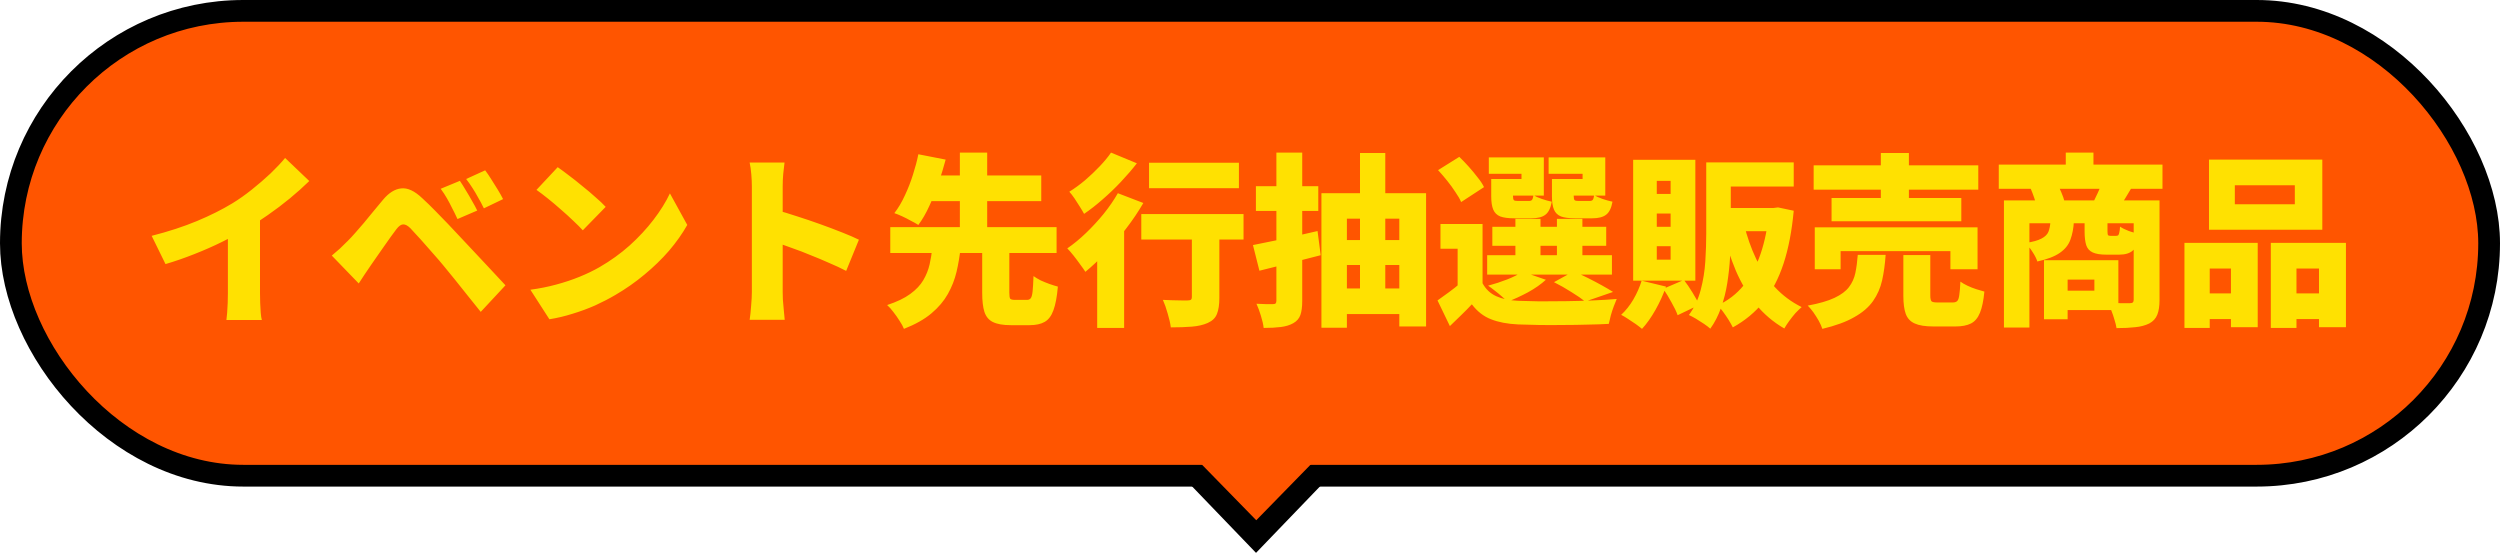
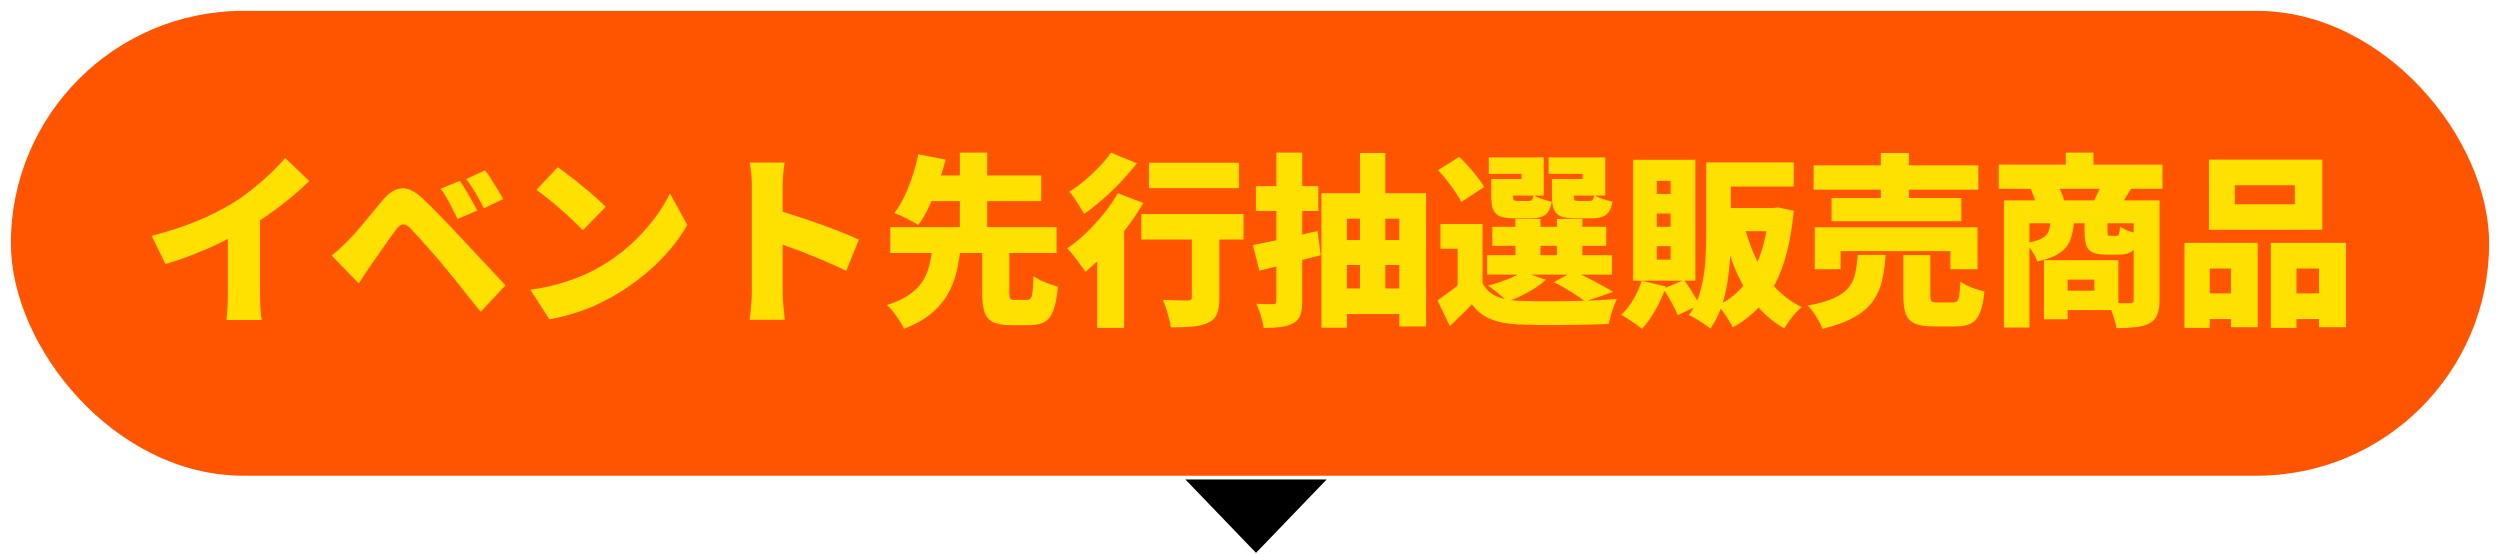
<svg xmlns="http://www.w3.org/2000/svg" width="298" height="66" viewBox="0 0 298 66" fill="none">
  <rect x="1.296" y="1.296" width="295.408" height="55.408" rx="27.704" fill="#FF5500" />
-   <rect x="1.296" y="1.296" width="295.408" height="55.408" rx="27.704" stroke="black" stroke-width="2.592" />
  <path d="M18.078 28.112C20.087 27.599 21.884 27.012 23.468 26.352C25.052 25.692 26.46 24.988 27.692 24.24C28.44 23.785 29.21 23.243 30.002 22.612C30.794 21.981 31.542 21.336 32.246 20.676C32.95 20.001 33.529 19.385 33.984 18.828L36.866 21.578C36.177 22.253 35.407 22.942 34.556 23.646C33.72 24.335 32.847 24.995 31.938 25.626C31.043 26.257 30.163 26.829 29.298 27.342C28.447 27.826 27.501 28.325 26.46 28.838C25.419 29.351 24.319 29.835 23.16 30.29C22.016 30.745 20.872 31.141 19.728 31.478L18.078 28.112ZM27.164 25.956L30.992 25.12V34.954C30.992 35.306 30.999 35.695 31.014 36.12C31.029 36.531 31.051 36.919 31.08 37.286C31.109 37.653 31.153 37.939 31.212 38.144H26.988C27.017 37.939 27.047 37.653 27.076 37.286C27.105 36.919 27.127 36.531 27.142 36.12C27.157 35.695 27.164 35.306 27.164 34.954V25.956ZM54.818 21.556C55.038 21.879 55.273 22.253 55.522 22.678C55.786 23.103 56.035 23.529 56.27 23.954C56.519 24.379 56.725 24.761 56.886 25.098L54.532 26.11C54.297 25.597 54.077 25.149 53.872 24.768C53.681 24.372 53.483 23.998 53.278 23.646C53.073 23.279 52.823 22.898 52.53 22.502L54.818 21.556ZM57.832 20.302C58.067 20.61 58.316 20.977 58.58 21.402C58.844 21.813 59.101 22.223 59.35 22.634C59.599 23.045 59.805 23.411 59.966 23.734L57.678 24.834C57.429 24.321 57.194 23.881 56.974 23.514C56.769 23.133 56.556 22.773 56.336 22.436C56.116 22.084 55.859 21.717 55.566 21.336L57.832 20.302ZM39.55 30.466C39.902 30.173 40.225 29.894 40.518 29.63C40.811 29.351 41.141 29.029 41.508 28.662C41.757 28.413 42.036 28.112 42.344 27.76C42.652 27.408 42.989 27.019 43.356 26.594C43.723 26.154 44.097 25.699 44.478 25.23C44.874 24.746 45.27 24.269 45.666 23.8C46.355 22.979 47.074 22.531 47.822 22.458C48.585 22.37 49.421 22.759 50.33 23.624C50.858 24.108 51.379 24.614 51.892 25.142C52.405 25.655 52.904 26.169 53.388 26.682C53.887 27.195 54.356 27.694 54.796 28.178C55.295 28.706 55.859 29.307 56.49 29.982C57.121 30.657 57.766 31.346 58.426 32.05C59.086 32.754 59.695 33.407 60.252 34.008L57.304 37.176C56.835 36.575 56.329 35.944 55.786 35.284C55.258 34.609 54.737 33.957 54.224 33.326C53.711 32.681 53.249 32.116 52.838 31.632C52.515 31.236 52.163 30.825 51.782 30.4C51.401 29.96 51.027 29.535 50.66 29.124C50.293 28.699 49.956 28.325 49.648 28.002C49.34 27.665 49.098 27.401 48.922 27.21C48.599 26.887 48.306 26.733 48.042 26.748C47.793 26.763 47.529 26.953 47.25 27.32C47.059 27.569 46.832 27.877 46.568 28.244C46.319 28.596 46.055 28.97 45.776 29.366C45.497 29.762 45.226 30.151 44.962 30.532C44.698 30.913 44.463 31.251 44.258 31.544C43.994 31.925 43.73 32.314 43.466 32.71C43.202 33.106 42.967 33.465 42.762 33.788L39.55 30.466ZM66.478 19.928C66.859 20.192 67.307 20.522 67.82 20.918C68.333 21.299 68.861 21.717 69.404 22.172C69.961 22.612 70.482 23.052 70.966 23.492C71.465 23.917 71.875 24.306 72.198 24.658L69.47 27.452C69.177 27.129 68.803 26.755 68.348 26.33C67.893 25.89 67.402 25.443 66.874 24.988C66.346 24.519 65.825 24.079 65.312 23.668C64.799 23.257 64.344 22.913 63.948 22.634L66.478 19.928ZM63.222 34.536C64.307 34.389 65.334 34.184 66.302 33.92C67.285 33.656 68.209 33.348 69.074 32.996C69.939 32.644 70.731 32.263 71.45 31.852C72.77 31.089 73.973 30.224 75.058 29.256C76.143 28.273 77.089 27.254 77.896 26.198C78.717 25.127 79.37 24.079 79.854 23.052L81.922 26.814C81.335 27.855 80.609 28.882 79.744 29.894C78.879 30.891 77.903 31.837 76.818 32.732C75.747 33.627 74.596 34.433 73.364 35.152C72.616 35.592 71.809 36.01 70.944 36.406C70.079 36.787 69.184 37.117 68.26 37.396C67.336 37.689 66.412 37.909 65.488 38.056L63.222 34.536ZM89.622 34.8C89.622 34.477 89.622 33.993 89.622 33.348C89.622 32.688 89.622 31.94 89.622 31.104C89.622 30.268 89.622 29.403 89.622 28.508C89.622 27.599 89.622 26.726 89.622 25.89C89.622 25.054 89.622 24.313 89.622 23.668C89.622 23.023 89.622 22.546 89.622 22.238C89.622 21.798 89.6 21.314 89.556 20.786C89.512 20.258 89.446 19.789 89.358 19.378H93.516C93.472 19.789 93.421 20.236 93.362 20.72C93.318 21.204 93.296 21.71 93.296 22.238C93.296 22.546 93.296 23.023 93.296 23.668C93.296 24.313 93.296 25.054 93.296 25.89C93.296 26.726 93.296 27.591 93.296 28.486C93.296 29.381 93.296 30.253 93.296 31.104C93.296 31.94 93.296 32.688 93.296 33.348C93.296 33.993 93.296 34.477 93.296 34.8C93.296 34.991 93.303 35.291 93.318 35.702C93.347 36.098 93.384 36.516 93.428 36.956C93.472 37.396 93.509 37.785 93.538 38.122H89.358C89.431 37.653 89.49 37.095 89.534 36.45C89.593 35.805 89.622 35.255 89.622 34.8ZM92.504 25.032C93.237 25.223 94.066 25.472 94.99 25.78C95.914 26.073 96.845 26.389 97.784 26.726C98.723 27.063 99.595 27.393 100.402 27.716C101.223 28.039 101.883 28.325 102.382 28.574L100.864 32.292C100.248 31.969 99.573 31.654 98.84 31.346C98.121 31.023 97.388 30.715 96.64 30.422C95.907 30.114 95.181 29.835 94.462 29.586C93.758 29.322 93.105 29.087 92.504 28.882V25.032ZM117.078 29.476H120.312V34.888C120.312 35.269 120.349 35.511 120.422 35.614C120.51 35.702 120.701 35.746 120.994 35.746C121.067 35.746 121.163 35.746 121.28 35.746C121.412 35.746 121.551 35.746 121.698 35.746C121.845 35.746 121.984 35.746 122.116 35.746C122.248 35.746 122.351 35.746 122.424 35.746C122.615 35.746 122.761 35.68 122.864 35.548C122.967 35.416 123.04 35.152 123.084 34.756C123.128 34.345 123.165 33.729 123.194 32.908C123.414 33.069 123.693 33.238 124.03 33.414C124.382 33.575 124.741 33.722 125.108 33.854C125.489 33.986 125.819 34.089 126.098 34.162C125.995 35.365 125.819 36.303 125.57 36.978C125.335 37.638 124.991 38.1 124.536 38.364C124.081 38.628 123.48 38.76 122.732 38.76C122.6 38.76 122.431 38.76 122.226 38.76C122.021 38.76 121.808 38.76 121.588 38.76C121.383 38.76 121.177 38.76 120.972 38.76C120.781 38.76 120.62 38.76 120.488 38.76C119.564 38.76 118.853 38.635 118.354 38.386C117.87 38.151 117.533 37.748 117.342 37.176C117.166 36.619 117.078 35.863 117.078 34.91V29.476ZM106.122 27.078H125.944V30.158H106.122V27.078ZM109.752 20.918H124.118V23.976H109.752V20.918ZM111.138 29.498H114.504C114.401 30.495 114.24 31.463 114.02 32.402C113.8 33.326 113.455 34.206 112.986 35.042C112.517 35.878 111.864 36.648 111.028 37.352C110.192 38.056 109.099 38.672 107.75 39.2C107.633 38.907 107.457 38.584 107.222 38.232C107.002 37.88 106.76 37.535 106.496 37.198C106.247 36.861 105.997 36.582 105.748 36.362C106.907 35.981 107.823 35.541 108.498 35.042C109.187 34.543 109.708 33.993 110.06 33.392C110.412 32.791 110.661 32.167 110.808 31.522C110.955 30.862 111.065 30.187 111.138 29.498ZM109.466 18.388L112.722 19.026C112.487 19.906 112.209 20.823 111.886 21.776C111.563 22.729 111.197 23.646 110.786 24.526C110.39 25.406 109.95 26.169 109.466 26.814C109.217 26.653 108.916 26.484 108.564 26.308C108.227 26.117 107.882 25.941 107.53 25.78C107.178 25.619 106.87 25.494 106.606 25.406C107.075 24.805 107.493 24.101 107.86 23.294C108.241 22.487 108.564 21.659 108.828 20.808C109.107 19.943 109.319 19.136 109.466 18.388ZM114.416 18.19H117.672V28.002H114.416V18.19ZM136.966 19.4H147.68V22.436H136.966V19.4ZM142.07 26.418H145.348V35.504C145.348 36.311 145.253 36.949 145.062 37.418C144.886 37.887 144.519 38.247 143.962 38.496C143.434 38.731 142.803 38.877 142.07 38.936C141.337 38.995 140.501 39.024 139.562 39.024C139.503 38.555 139.379 38.005 139.188 37.374C139.012 36.743 138.821 36.201 138.616 35.746C138.983 35.761 139.364 35.775 139.76 35.79C140.156 35.805 140.515 35.812 140.838 35.812C141.175 35.812 141.41 35.812 141.542 35.812C141.747 35.812 141.887 35.783 141.96 35.724C142.033 35.665 142.07 35.563 142.07 35.416V26.418ZM136.042 25.516H148.23V28.552H136.042V25.516ZM130.784 28.618L133.578 25.802L133.996 25.956V39.09H130.784V28.618ZM133.248 23.03L136.284 24.196C135.712 25.193 135.037 26.198 134.26 27.21C133.497 28.222 132.691 29.175 131.84 30.07C131.004 30.965 130.183 31.742 129.376 32.402C129.229 32.167 129.024 31.874 128.76 31.522C128.511 31.17 128.247 30.818 127.968 30.466C127.689 30.114 127.44 29.828 127.22 29.608C127.968 29.095 128.709 28.486 129.442 27.782C130.19 27.063 130.894 26.301 131.554 25.494C132.214 24.673 132.779 23.851 133.248 23.03ZM132.434 18.19L135.514 19.466C134.957 20.185 134.326 20.918 133.622 21.666C132.933 22.399 132.207 23.096 131.444 23.756C130.696 24.416 129.955 24.995 129.222 25.494C129.09 25.245 128.921 24.959 128.716 24.636C128.511 24.299 128.298 23.969 128.078 23.646C127.858 23.323 127.653 23.059 127.462 22.854C128.078 22.473 128.701 22.018 129.332 21.49C129.963 20.947 130.549 20.39 131.092 19.818C131.649 19.231 132.097 18.689 132.434 18.19ZM149.352 29.212C150.349 29.021 151.537 28.779 152.916 28.486C154.295 28.178 155.673 27.863 157.052 27.54L157.426 30.422C156.179 30.745 154.918 31.067 153.642 31.39C152.366 31.713 151.193 32.006 150.122 32.27L149.352 29.212ZM149.704 22.194H157.14V25.142H149.704V22.194ZM152.146 18.19H155.226V35.856C155.226 36.575 155.153 37.139 155.006 37.55C154.859 37.961 154.581 38.283 154.17 38.518C153.759 38.753 153.261 38.907 152.674 38.98C152.102 39.053 151.42 39.09 150.628 39.09C150.584 38.679 150.474 38.195 150.298 37.638C150.137 37.095 149.961 36.619 149.77 36.208C150.151 36.223 150.533 36.237 150.914 36.252C151.31 36.252 151.581 36.252 151.728 36.252C151.889 36.252 151.999 36.223 152.058 36.164C152.117 36.091 152.146 35.981 152.146 35.834V18.19ZM157.514 23.03H169.988V38.914H166.798V26.066H160.55V39.068H157.514V23.03ZM159.428 28.618H167.656V31.588H159.428V28.618ZM159.538 34.382H167.766V37.44H159.538V34.382ZM162.112 18.234H165.126V36.252H162.112V18.234ZM176.72 26.704V34.998H173.75V29.652H171.704V26.704H176.72ZM176.72 33.766C177.101 34.47 177.644 34.983 178.348 35.306C179.052 35.629 179.925 35.812 180.966 35.856C181.685 35.885 182.535 35.907 183.518 35.922C184.515 35.922 185.564 35.915 186.664 35.9C187.764 35.885 188.835 35.856 189.876 35.812C190.932 35.768 191.878 35.709 192.714 35.636C192.611 35.871 192.494 36.164 192.362 36.516C192.23 36.868 192.113 37.227 192.01 37.594C191.907 37.975 191.827 38.313 191.768 38.606C191.02 38.65 190.177 38.679 189.238 38.694C188.299 38.723 187.331 38.738 186.334 38.738C185.337 38.753 184.376 38.753 183.452 38.738C182.528 38.723 181.699 38.701 180.966 38.672C179.69 38.613 178.612 38.408 177.732 38.056C176.852 37.719 176.089 37.125 175.444 36.274C175.063 36.685 174.659 37.095 174.234 37.506C173.809 37.931 173.339 38.386 172.826 38.87L171.352 35.812C171.777 35.519 172.225 35.196 172.694 34.844C173.178 34.492 173.633 34.133 174.058 33.766H176.72ZM171.418 20.28L173.948 18.696C174.315 19.048 174.689 19.437 175.07 19.862C175.451 20.287 175.803 20.713 176.126 21.138C176.463 21.549 176.72 21.937 176.896 22.304L174.168 24.086C174.021 23.734 173.794 23.338 173.486 22.898C173.193 22.443 172.863 21.989 172.496 21.534C172.129 21.079 171.77 20.661 171.418 20.28ZM177.886 27.034H191.46V29.3H177.886V27.034ZM177.27 30.422H192.142V32.732H177.27V30.422ZM180.636 26.088H183.628V31.544H180.636V26.088ZM185.586 26.088H188.622V31.544H185.586V26.088ZM178.524 21.336H181.362V20.72H177.468V18.762H184.024V23.316H178.524V21.336ZM177.754 21.336H180.35V23.382C180.35 23.631 180.387 23.793 180.46 23.866C180.533 23.925 180.687 23.954 180.922 23.954C180.981 23.954 181.061 23.954 181.164 23.954C181.281 23.954 181.406 23.954 181.538 23.954C181.685 23.954 181.817 23.954 181.934 23.954C182.066 23.954 182.161 23.954 182.22 23.954C182.425 23.954 182.557 23.91 182.616 23.822C182.689 23.734 182.748 23.543 182.792 23.25C183.027 23.411 183.357 23.565 183.782 23.712C184.222 23.859 184.618 23.969 184.97 24.042C184.838 24.805 184.581 25.325 184.2 25.604C183.833 25.883 183.283 26.022 182.55 26.022C182.433 26.022 182.279 26.022 182.088 26.022C181.912 26.022 181.721 26.022 181.516 26.022C181.325 26.022 181.135 26.022 180.944 26.022C180.768 26.022 180.621 26.022 180.504 26.022C179.785 26.022 179.228 25.949 178.832 25.802C178.436 25.641 178.157 25.369 177.996 24.988C177.835 24.607 177.754 24.079 177.754 23.404V21.336ZM185.74 21.336H188.644V20.72H184.596V18.762H191.35V23.316H185.74V21.336ZM184.992 21.336H187.588V23.382C187.588 23.631 187.625 23.793 187.698 23.866C187.771 23.925 187.925 23.954 188.16 23.954C188.219 23.954 188.299 23.954 188.402 23.954C188.519 23.954 188.644 23.954 188.776 23.954C188.923 23.954 189.055 23.954 189.172 23.954C189.304 23.954 189.399 23.954 189.458 23.954C189.663 23.954 189.795 23.91 189.854 23.822C189.927 23.734 189.986 23.543 190.03 23.25C190.265 23.411 190.595 23.565 191.02 23.712C191.46 23.859 191.856 23.969 192.208 24.042C192.076 24.805 191.819 25.325 191.438 25.604C191.071 25.883 190.521 26.022 189.788 26.022C189.671 26.022 189.517 26.022 189.326 26.022C189.15 26.022 188.959 26.022 188.754 26.022C188.563 26.022 188.373 26.022 188.182 26.022C188.006 26.022 187.859 26.022 187.742 26.022C187.023 26.022 186.466 25.949 186.07 25.802C185.674 25.641 185.395 25.369 185.234 24.988C185.073 24.607 184.992 24.079 184.992 23.404V21.336ZM185.234 33.634L187.588 32.336C188.116 32.571 188.673 32.835 189.26 33.128C189.847 33.421 190.404 33.715 190.932 34.008C191.46 34.301 191.907 34.565 192.274 34.8L188.952 35.944C188.556 35.621 188.013 35.247 187.324 34.822C186.635 34.382 185.938 33.986 185.234 33.634ZM181.472 32.38L184.266 33.348C183.694 33.876 182.983 34.375 182.132 34.844C181.281 35.299 180.467 35.673 179.69 35.966C179.514 35.775 179.287 35.563 179.008 35.328C178.729 35.079 178.443 34.844 178.15 34.624C177.857 34.389 177.6 34.199 177.38 34.052C178.157 33.847 178.92 33.597 179.668 33.304C180.416 33.011 181.017 32.703 181.472 32.38ZM204.286 19.356H213.812V22.238H204.286V19.356ZM203.384 19.356H206.31V27.848C206.31 28.728 206.281 29.674 206.222 30.686C206.163 31.698 206.053 32.717 205.892 33.744C205.731 34.771 205.481 35.753 205.144 36.692C204.821 37.616 204.396 38.445 203.868 39.178C203.692 39.017 203.443 38.826 203.12 38.606C202.812 38.401 202.489 38.195 202.152 37.99C201.829 37.799 201.551 37.653 201.316 37.55C201.961 36.67 202.431 35.673 202.724 34.558C203.017 33.443 203.201 32.307 203.274 31.148C203.347 29.975 203.384 28.875 203.384 27.848V19.356ZM210.864 24.79H211.414L211.942 24.724L213.812 25.12C213.592 27.525 213.189 29.623 212.602 31.412C212.015 33.201 211.223 34.719 210.226 35.966C209.243 37.198 208.019 38.217 206.552 39.024C206.42 38.76 206.251 38.459 206.046 38.122C205.841 37.799 205.621 37.477 205.386 37.154C205.166 36.846 204.946 36.597 204.726 36.406C205.958 35.849 206.999 35.049 207.85 34.008C208.701 32.952 209.375 31.691 209.874 30.224C210.373 28.743 210.703 27.1 210.864 25.296V24.79ZM207.894 26.77C208.246 28.207 208.723 29.564 209.324 30.84C209.925 32.101 210.673 33.231 211.568 34.228C212.477 35.211 213.541 36.003 214.758 36.604C214.538 36.795 214.289 37.037 214.01 37.33C213.746 37.638 213.497 37.953 213.262 38.276C213.027 38.599 212.837 38.892 212.69 39.156C211.37 38.393 210.233 37.425 209.28 36.252C208.341 35.079 207.549 33.744 206.904 32.248C206.273 30.737 205.745 29.095 205.32 27.32L207.894 26.77ZM205.166 24.79H211.612V27.562H205.166V24.79ZM195.684 33.458L198.588 34.162C198.265 35.101 197.847 36.025 197.334 36.934C196.821 37.843 196.285 38.599 195.728 39.2C195.537 39.039 195.288 38.848 194.98 38.628C194.687 38.423 194.379 38.217 194.056 38.012C193.748 37.807 193.477 37.645 193.242 37.528C193.785 37.029 194.269 36.421 194.694 35.702C195.119 34.969 195.449 34.221 195.684 33.458ZM198.258 34.426L200.722 33.37C201.074 33.825 201.419 34.331 201.756 34.888C202.093 35.431 202.357 35.915 202.548 36.34L199.974 37.572C199.827 37.147 199.585 36.641 199.248 36.054C198.925 35.453 198.595 34.91 198.258 34.426ZM197.488 25.45V27.034H199.138V25.45H197.488ZM197.488 29.344V30.95H199.138V29.344H197.488ZM197.488 21.556V23.118H199.138V21.556H197.488ZM194.672 19.048H202.086V33.458H194.672V19.048ZM216.188 19.708H235.812V22.612H216.188V19.708ZM218.322 23.602H233.788V26.374H218.322V23.602ZM216.32 27.1H235.724V32.094H232.49V29.938H219.4V32.094H216.32V27.1ZM224.196 18.234H227.54V25.164H224.196V18.234ZM226.88 30.4H230.092V35.218C230.092 35.585 230.143 35.819 230.246 35.922C230.349 36.01 230.583 36.054 230.95 36.054C231.038 36.054 231.163 36.054 231.324 36.054C231.485 36.054 231.661 36.054 231.852 36.054C232.043 36.054 232.219 36.054 232.38 36.054C232.556 36.054 232.688 36.054 232.776 36.054C233.011 36.054 233.187 35.995 233.304 35.878C233.421 35.761 233.502 35.526 233.546 35.174C233.605 34.807 233.649 34.272 233.678 33.568C233.898 33.729 234.177 33.891 234.514 34.052C234.851 34.213 235.203 34.353 235.57 34.47C235.937 34.587 236.259 34.683 236.538 34.756C236.435 35.841 236.259 36.685 236.01 37.286C235.761 37.902 235.401 38.327 234.932 38.562C234.463 38.797 233.847 38.914 233.084 38.914C232.937 38.914 232.747 38.914 232.512 38.914C232.277 38.914 232.028 38.914 231.764 38.914C231.5 38.914 231.251 38.914 231.016 38.914C230.796 38.914 230.613 38.914 230.466 38.914C229.498 38.914 228.757 38.797 228.244 38.562C227.731 38.342 227.371 37.961 227.166 37.418C226.975 36.89 226.88 36.171 226.88 35.262V30.4ZM221.446 30.378H224.768C224.695 31.478 224.555 32.49 224.35 33.414C224.145 34.323 223.785 35.145 223.272 35.878C222.759 36.611 222.018 37.249 221.05 37.792C220.097 38.349 218.821 38.819 217.222 39.2C217.134 38.921 216.995 38.606 216.804 38.254C216.613 37.917 216.401 37.579 216.166 37.242C215.931 36.919 215.704 36.648 215.484 36.428C216.833 36.179 217.897 35.871 218.674 35.504C219.451 35.137 220.023 34.712 220.39 34.228C220.771 33.729 221.028 33.165 221.16 32.534C221.292 31.889 221.387 31.17 221.446 30.378ZM238.254 19.62H257.768V22.502H238.254V19.62ZM246.24 18.19H249.54V21.358H246.24V18.19ZM238.87 23.888H255.964V26.616H241.906V39.046H238.87V23.888ZM254.336 23.888H257.416V35.768C257.416 36.487 257.328 37.066 257.152 37.506C256.976 37.961 256.653 38.313 256.184 38.562C255.7 38.797 255.143 38.943 254.512 39.002C253.881 39.075 253.141 39.112 252.29 39.112C252.246 38.819 252.165 38.489 252.048 38.122C251.945 37.755 251.821 37.389 251.674 37.022C251.542 36.655 251.403 36.34 251.256 36.076C251.755 36.105 252.268 36.127 252.796 36.142C253.324 36.142 253.676 36.142 253.852 36.142C254.028 36.142 254.153 36.113 254.226 36.054C254.299 35.981 254.336 35.871 254.336 35.724V23.888ZM244.414 26.396H247.208C247.164 27.217 247.025 27.943 246.79 28.574C246.57 29.19 246.152 29.711 245.536 30.136C244.935 30.561 244.04 30.906 242.852 31.17C242.749 30.833 242.551 30.444 242.258 30.004C241.979 29.564 241.701 29.219 241.422 28.97C242.287 28.838 242.925 28.662 243.336 28.442C243.761 28.222 244.04 27.951 244.172 27.628C244.304 27.291 244.385 26.88 244.414 26.396ZM248.484 26.374H251.212V27.562C251.212 27.811 251.234 27.965 251.278 28.024C251.322 28.083 251.417 28.112 251.564 28.112C251.593 28.112 251.637 28.112 251.696 28.112C251.769 28.112 251.835 28.112 251.894 28.112C251.967 28.112 252.033 28.112 252.092 28.112C252.165 28.112 252.217 28.112 252.246 28.112C252.349 28.112 252.429 28.09 252.488 28.046C252.547 27.987 252.591 27.877 252.62 27.716C252.664 27.555 252.693 27.32 252.708 27.012C252.957 27.188 253.309 27.364 253.764 27.54C254.233 27.701 254.644 27.819 254.996 27.892C254.864 28.86 254.615 29.513 254.248 29.85C253.881 30.187 253.331 30.356 252.598 30.356C252.495 30.356 252.378 30.356 252.246 30.356C252.114 30.356 251.975 30.356 251.828 30.356C251.696 30.356 251.564 30.356 251.432 30.356C251.315 30.356 251.205 30.356 251.102 30.356C250.383 30.356 249.833 30.268 249.452 30.092C249.071 29.916 248.814 29.63 248.682 29.234C248.55 28.823 248.484 28.281 248.484 27.606V26.374ZM243.644 31.016H246.46V38.056H243.644V31.016ZM245.404 31.016H252.51V36.956H245.404V34.646H249.65V33.326H245.404V31.016ZM242.038 22.436L245.228 21.93C245.404 22.238 245.573 22.59 245.734 22.986C245.895 23.367 246.013 23.705 246.086 23.998L242.764 24.636C242.72 24.343 242.625 23.991 242.478 23.58C242.331 23.155 242.185 22.773 242.038 22.436ZM250.486 21.93L254.05 22.436C253.786 22.891 253.544 23.294 253.324 23.646C253.119 23.983 252.928 24.277 252.752 24.526L249.562 24.02C249.723 23.697 249.892 23.345 250.068 22.964C250.244 22.583 250.383 22.238 250.486 21.93ZM266.392 22.084V24.35H273.542V22.084H266.392ZM263.312 19.026H276.82V27.386H263.312V19.026ZM260.386 28.948H269.12V39.002H265.93V32.006H263.4V39.09H260.386V28.948ZM270.682 28.948H279.636V39.002H276.424V32.006H273.74V39.09H270.682V28.948ZM261.706 34.976H267.272V38.034H261.706V34.976ZM272.112 34.976H278.074V38.034H272.112V34.976Z" fill="#FFE101" />
  <path d="M149.718 65.902L141.302 57.156L158.135 57.156L149.718 65.902Z" fill="black" />
-   <path d="M149.746 62.014L137.402 49.38L162.09 49.38L149.746 62.014Z" fill="#FF5500" />
</svg>